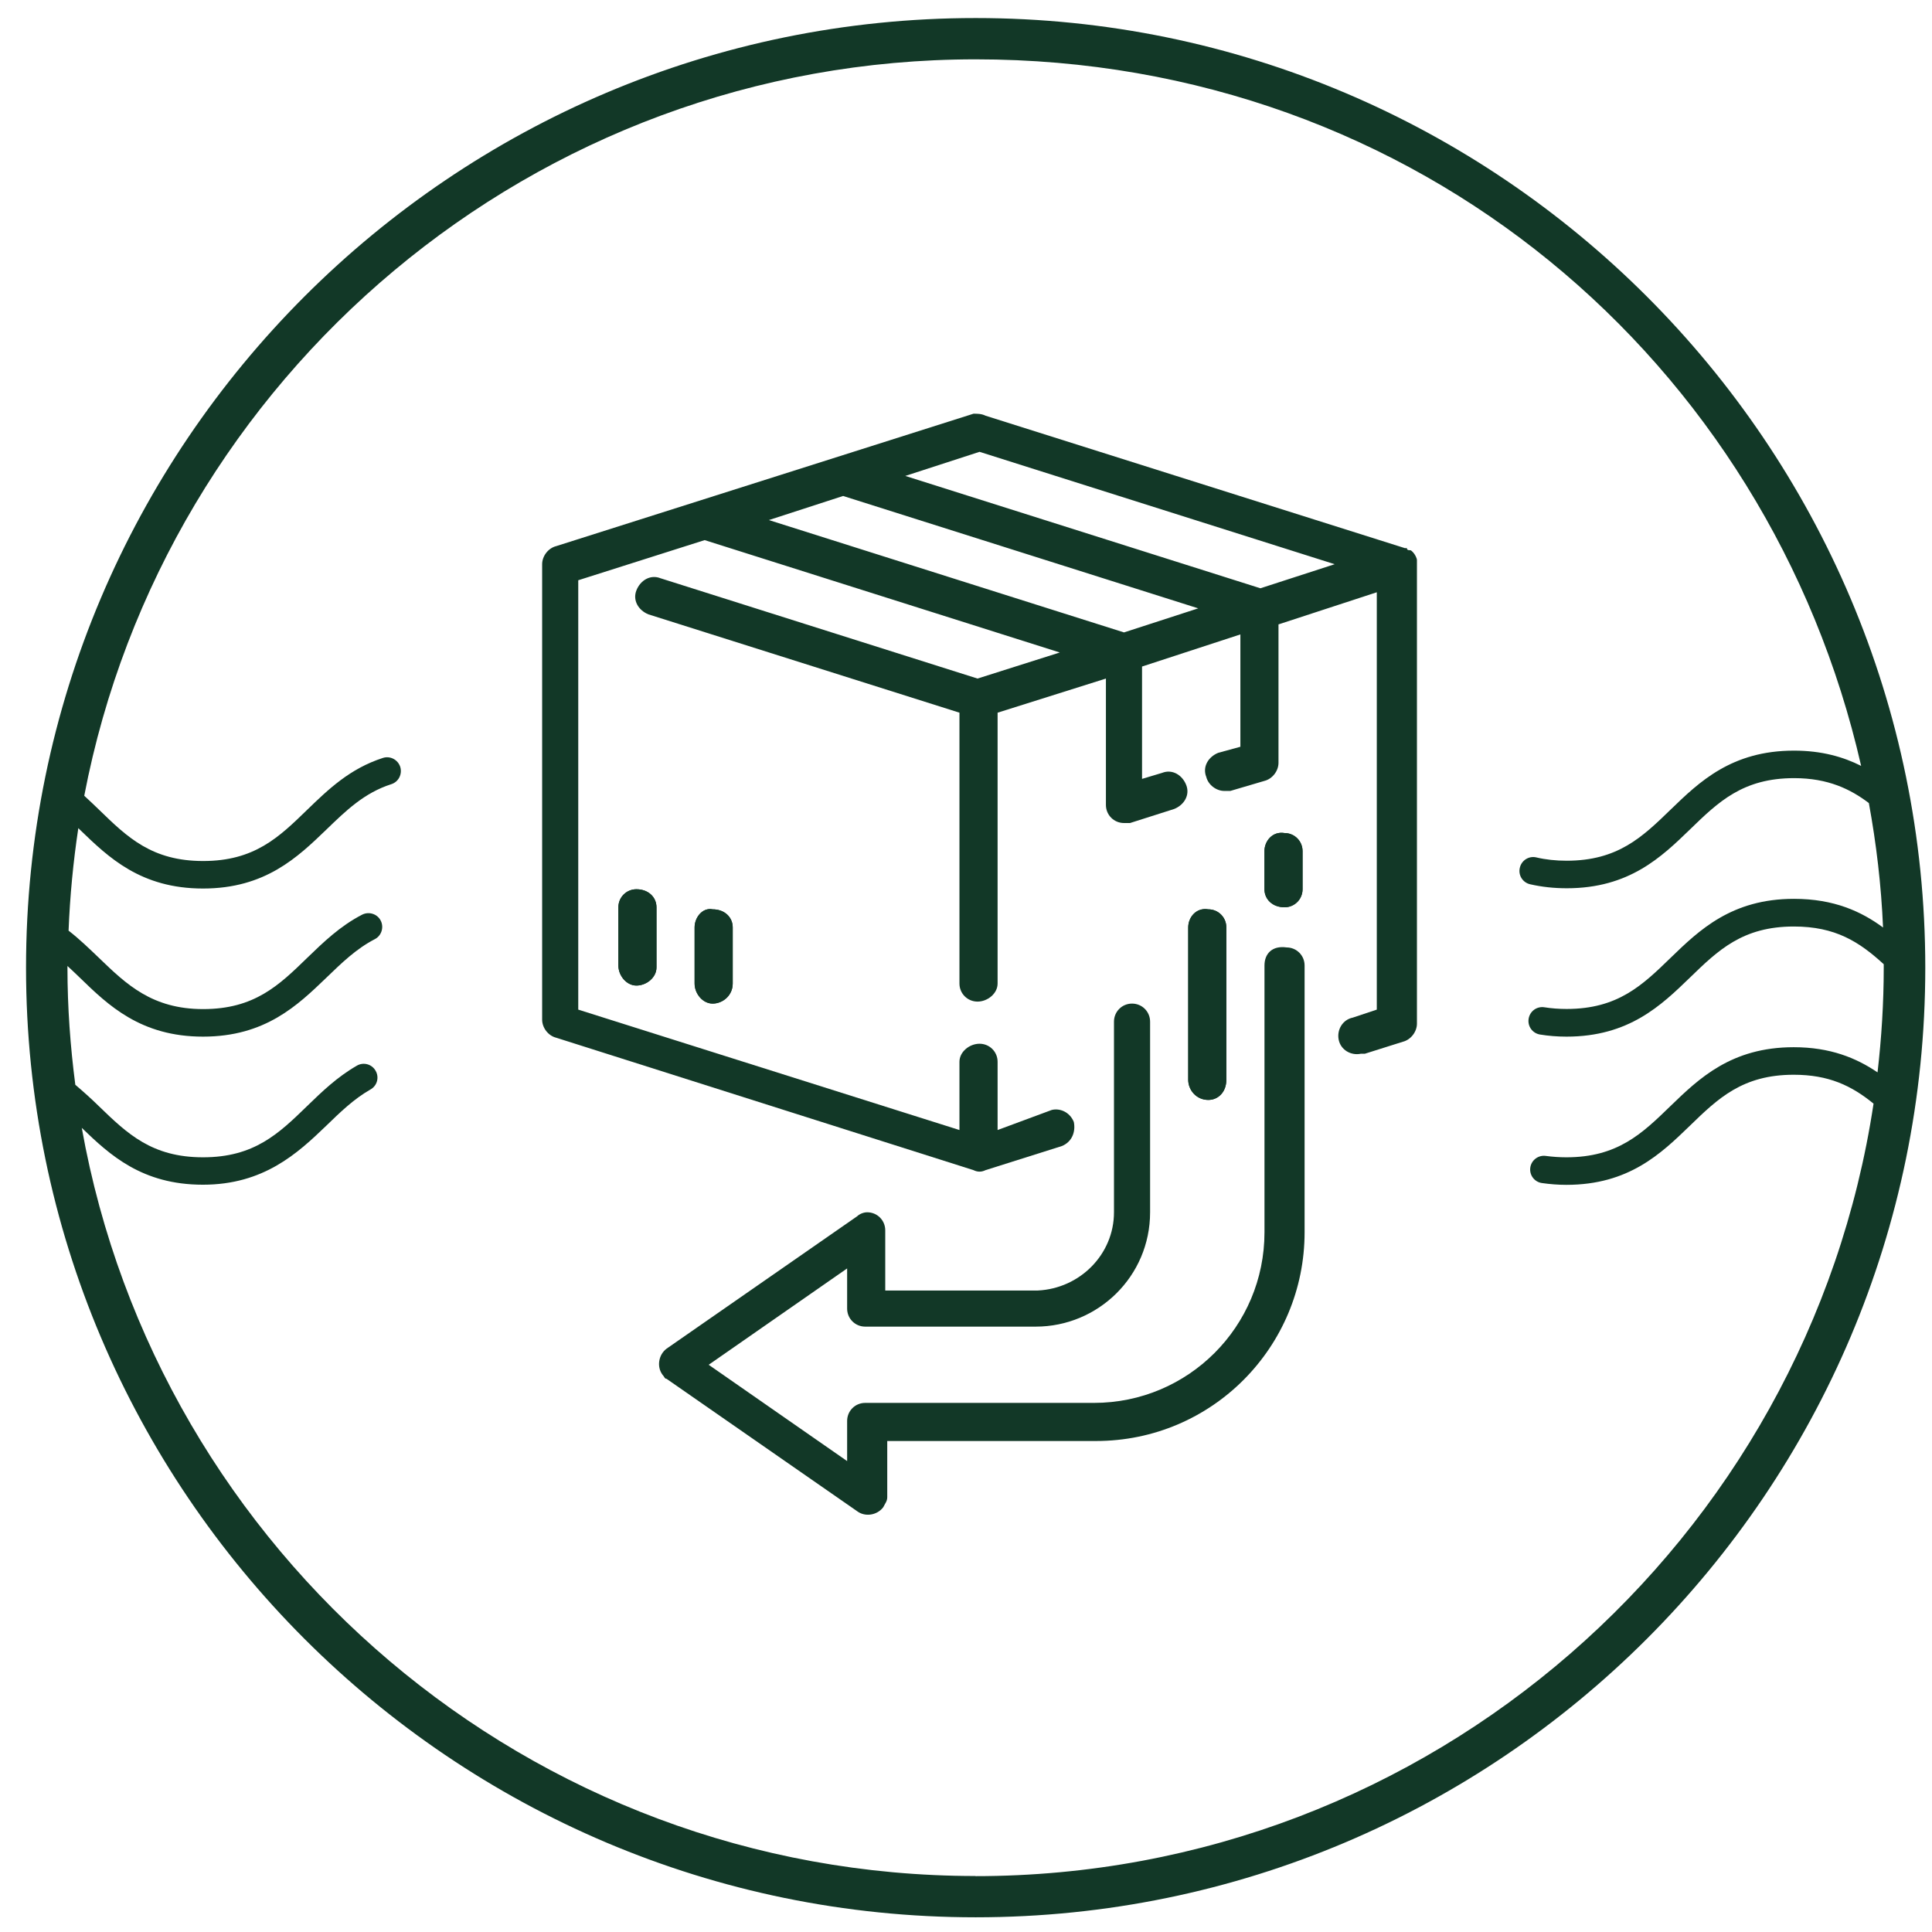
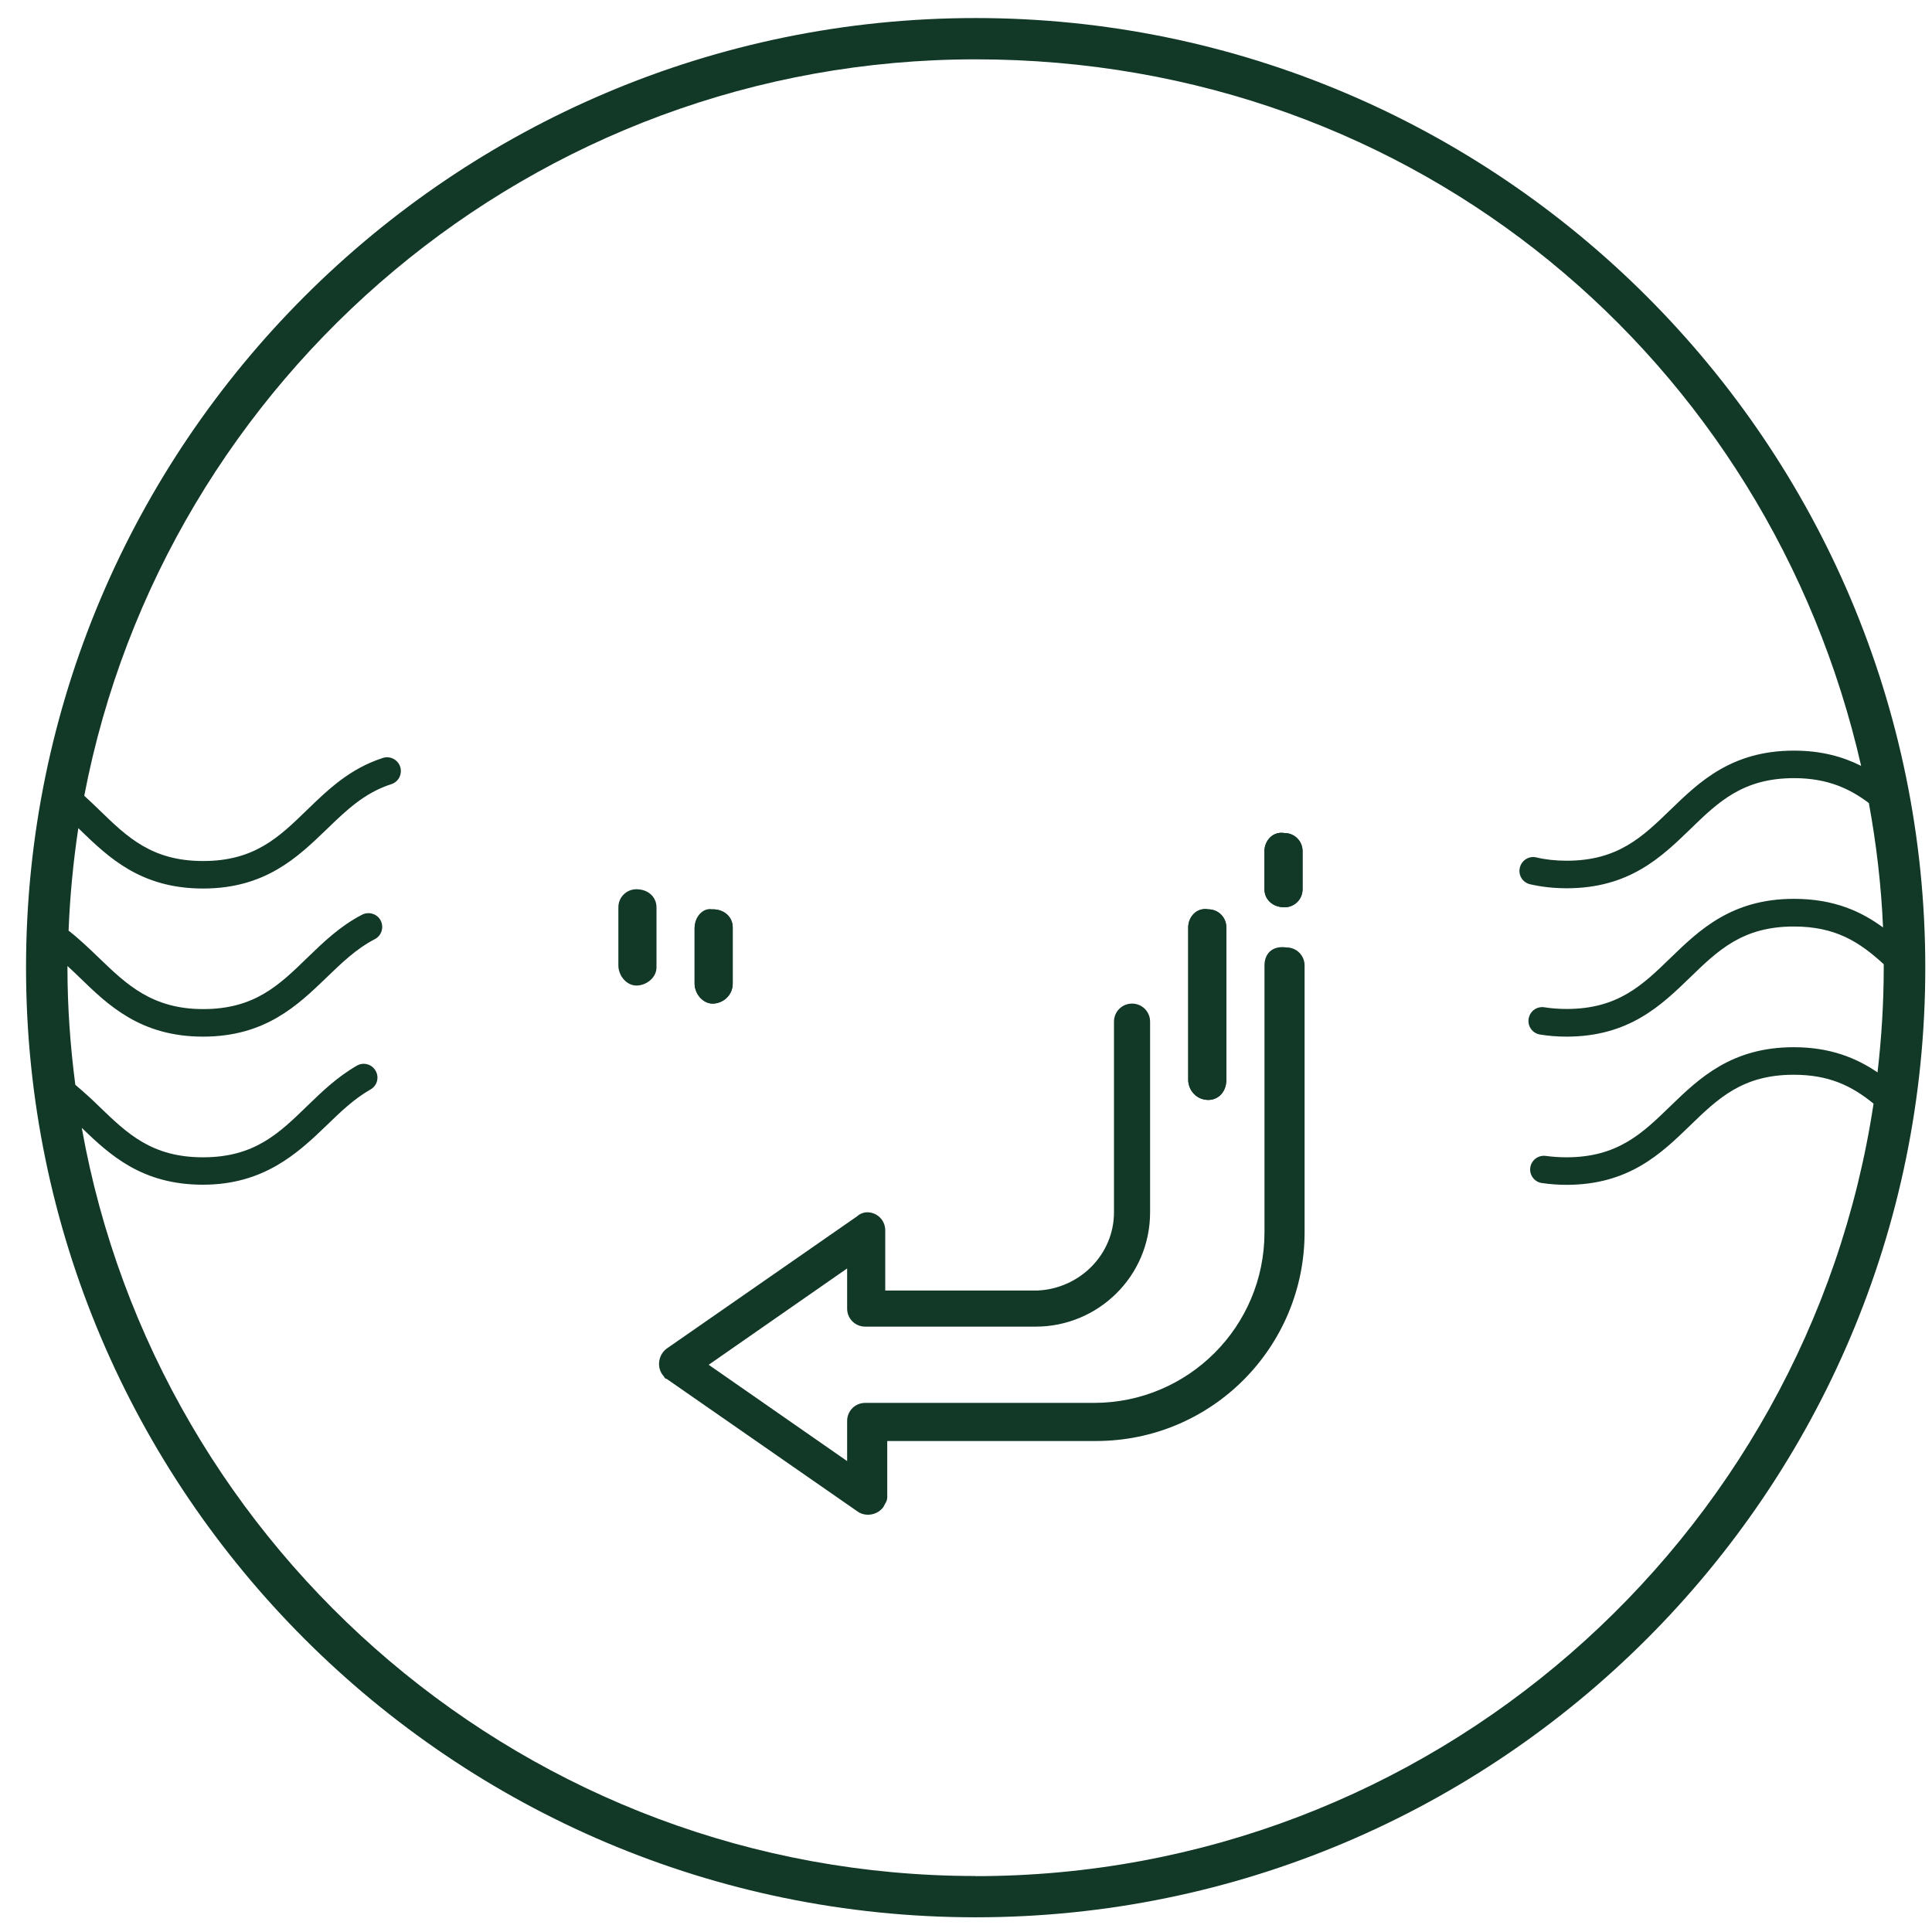
<svg xmlns="http://www.w3.org/2000/svg" width="59" height="59" viewBox="0 0 59 59" fill="none">
  <path d="M29.795 0.551C13.803 0.551 0.795 13.559 0.795 29.551C0.795 45.543 13.803 58.551 29.795 58.551C45.787 58.551 58.795 45.543 58.795 29.551C58.795 13.559 45.787 0.551 29.795 0.551ZM29.795 57.29C16.169 57.29 4.813 47.413 2.497 34.443C3.354 35.271 4.338 36.179 6.196 36.179C8.053 36.179 9.087 35.221 9.961 34.38C10.394 33.96 10.806 33.56 11.315 33.27C11.517 33.157 11.588 32.901 11.47 32.699C11.357 32.497 11.1 32.426 10.899 32.543C10.298 32.888 9.827 33.342 9.377 33.779C8.511 34.62 7.763 35.342 6.2 35.342C4.636 35.342 3.888 34.62 3.022 33.783C2.796 33.56 2.552 33.342 2.3 33.127C2.148 31.959 2.06 30.765 2.06 29.555C2.06 29.538 2.06 29.517 2.06 29.5C2.186 29.614 2.308 29.732 2.434 29.853C3.304 30.698 4.296 31.657 6.2 31.657C8.104 31.657 9.091 30.698 9.966 29.858C10.436 29.404 10.878 28.975 11.445 28.681C11.651 28.576 11.731 28.319 11.626 28.113C11.521 27.907 11.264 27.828 11.058 27.933C10.382 28.282 9.873 28.777 9.381 29.252C8.516 30.093 7.768 30.816 6.204 30.816C4.641 30.816 3.855 30.055 3.022 29.252C2.728 28.971 2.43 28.681 2.094 28.42C2.136 27.361 2.237 26.315 2.392 25.289C2.409 25.306 2.426 25.323 2.442 25.34C3.312 26.18 4.296 27.134 6.2 27.134C8.104 27.134 9.091 26.176 9.966 25.335C10.562 24.759 11.121 24.213 11.949 23.948C12.172 23.877 12.29 23.642 12.223 23.419C12.151 23.2 11.916 23.074 11.693 23.146C10.68 23.473 10.02 24.112 9.381 24.73C8.516 25.571 7.768 26.294 6.204 26.294C4.641 26.294 3.892 25.571 3.031 24.734C2.884 24.591 2.728 24.444 2.573 24.301C5.027 11.504 16.295 1.812 29.795 1.812C43.295 1.812 54.025 11.05 56.836 23.389C56.294 23.116 55.634 22.923 54.785 22.923C52.881 22.923 51.894 23.877 51.02 24.722C50.154 25.562 49.406 26.285 47.842 26.285C47.514 26.285 47.203 26.252 46.917 26.184C46.691 26.13 46.464 26.273 46.413 26.5C46.358 26.727 46.501 26.953 46.728 27.004C47.077 27.084 47.451 27.126 47.846 27.126C49.755 27.126 50.738 26.172 51.612 25.327C52.478 24.486 53.226 23.763 54.79 23.763C55.832 23.763 56.517 24.104 57.072 24.524C57.299 25.764 57.45 27.029 57.505 28.324C56.849 27.84 56.013 27.449 54.785 27.449C52.881 27.449 51.894 28.403 51.02 29.248C50.154 30.089 49.406 30.812 47.842 30.812C47.607 30.812 47.38 30.795 47.166 30.761C46.934 30.723 46.72 30.879 46.682 31.11C46.644 31.341 46.8 31.556 47.031 31.593C47.287 31.635 47.561 31.657 47.838 31.657C49.746 31.657 50.73 30.702 51.604 29.858C52.47 29.017 53.218 28.294 54.781 28.294C56.046 28.294 56.773 28.756 57.526 29.446C57.526 29.484 57.526 29.517 57.526 29.555C57.526 30.635 57.458 31.698 57.337 32.749C56.689 32.308 55.891 31.98 54.777 31.98C52.873 31.98 51.885 32.934 51.011 33.779C50.145 34.62 49.397 35.342 47.834 35.342C47.615 35.342 47.405 35.326 47.208 35.3C46.981 35.267 46.766 35.426 46.733 35.653C46.699 35.885 46.859 36.095 47.086 36.128C47.325 36.162 47.577 36.183 47.834 36.183C49.742 36.183 50.725 35.229 51.6 34.384C52.465 33.544 53.214 32.821 54.777 32.821C55.844 32.821 56.542 33.153 57.215 33.703C55.206 47.039 43.673 57.294 29.787 57.294L29.795 57.29Z" fill="#123827" />
  <path d="M19.435 27.156C19.129 27.156 18.884 27.401 18.884 27.707V29.484C18.884 29.791 19.129 30.097 19.435 30.097C19.742 30.097 20.048 29.852 20.048 29.545V29.484V27.707C20.048 27.401 19.803 27.156 19.435 27.156Z" fill="#123827" />
-   <path d="M19.435 27.156C19.129 27.156 18.884 27.401 18.884 27.707V29.484C18.884 29.791 19.129 30.097 19.435 30.097C19.742 30.097 20.048 29.852 20.048 29.545V29.484V27.707C20.048 27.401 19.803 27.156 19.435 27.156Z" fill="#123827" />
  <path d="M21.212 28.32V30.036C21.212 30.342 21.457 30.648 21.763 30.648C22.07 30.648 22.376 30.403 22.376 30.036V28.32C22.376 28.014 22.131 27.769 21.763 27.769C21.457 27.707 21.212 28.014 21.212 28.32Z" fill="#123827" />
-   <path d="M21.212 28.32V30.036C21.212 30.342 21.457 30.648 21.763 30.648C22.07 30.648 22.376 30.403 22.376 30.036V28.32C22.376 28.014 22.131 27.769 21.763 27.769C21.457 27.707 21.212 28.014 21.212 28.32Z" fill="#123827" />
+   <path d="M21.212 28.32V30.036C21.212 30.342 21.457 30.648 21.763 30.648C22.07 30.648 22.376 30.403 22.376 30.036V28.32C22.376 28.014 22.131 27.769 21.763 27.769Z" fill="#123827" />
  <path d="M38.615 29.484V37.633C38.615 40.513 36.286 42.842 33.407 42.842H26.421C26.115 42.842 25.87 43.087 25.87 43.393V44.619L21.642 41.678L25.87 38.736V39.962C25.87 40.268 26.115 40.513 26.421 40.513H31.63C33.529 40.513 35.122 38.981 35.122 37.021V31.2C35.122 30.893 34.877 30.648 34.571 30.648C34.264 30.648 34.019 30.893 34.019 31.2V37.021C34.019 38.307 32.978 39.349 31.691 39.41H27.034V37.572C27.034 37.266 26.789 37.021 26.483 37.021C26.36 37.021 26.238 37.082 26.176 37.143L20.355 41.187C20.11 41.371 20.049 41.739 20.233 41.984C20.294 42.045 20.294 42.106 20.355 42.106L26.176 46.15C26.421 46.334 26.789 46.273 26.973 46.028C27.034 45.905 27.095 45.844 27.095 45.721V44.006H33.468C37.022 44.006 39.84 41.126 39.84 37.633V29.484C39.84 29.178 39.595 28.933 39.289 28.933C38.86 28.871 38.615 29.116 38.615 29.484Z" fill="#123827" />
  <path d="M38.614 25.992V27.156C38.614 27.462 38.859 27.707 39.227 27.707C39.533 27.707 39.778 27.462 39.778 27.156V25.992C39.778 25.685 39.533 25.44 39.227 25.44C38.859 25.379 38.614 25.685 38.614 25.992Z" fill="#123827" />
  <path d="M38.614 25.992V27.156C38.614 27.462 38.859 27.707 39.227 27.707C39.533 27.707 39.778 27.462 39.778 27.156V25.992C39.778 25.685 39.533 25.44 39.227 25.44C38.859 25.379 38.614 25.685 38.614 25.992Z" fill="#123827" />
  <path d="M36.286 28.32V32.977C36.286 33.283 36.531 33.59 36.899 33.59C37.205 33.59 37.45 33.344 37.45 32.977V28.32C37.45 28.014 37.205 27.769 36.899 27.769C36.531 27.707 36.286 28.014 36.286 28.32Z" fill="#123827" />
  <path d="M36.286 28.32V32.977C36.286 33.283 36.531 33.59 36.899 33.59C37.205 33.59 37.45 33.344 37.45 32.977V28.32C37.45 28.014 37.205 27.769 36.899 27.769C36.531 27.707 36.286 28.014 36.286 28.32Z" fill="#123827" />
-   <path d="M23.48 15.882L25.747 15.146L36.592 18.578L34.325 19.313L23.48 15.882ZM27.646 14.534L29.913 13.798L40.759 17.23L38.491 17.965L27.646 14.534ZM29.729 12.634L16.985 16.678C16.739 16.739 16.556 16.985 16.556 17.23V31.139C16.556 31.384 16.739 31.629 16.985 31.69L29.729 35.734C29.852 35.795 29.974 35.795 30.097 35.734L32.425 34.999C32.732 34.876 32.854 34.57 32.793 34.264C32.67 33.957 32.364 33.835 32.119 33.896L30.465 34.509V32.425C30.465 32.119 30.22 31.874 29.913 31.874C29.607 31.874 29.3 32.119 29.3 32.425V34.509L17.659 30.832V17.72L21.519 16.494L32.364 19.926L29.852 20.722L20.171 17.659C19.864 17.536 19.558 17.72 19.436 18.026C19.313 18.333 19.497 18.639 19.803 18.762L29.3 21.764V30.036C29.3 30.342 29.546 30.587 29.852 30.587C30.158 30.587 30.465 30.342 30.465 30.036V21.764L33.773 20.722V24.582C33.773 24.889 34.019 25.134 34.325 25.134C34.386 25.134 34.447 25.134 34.509 25.134L35.857 24.705C36.163 24.582 36.347 24.276 36.224 23.97C36.102 23.663 35.795 23.48 35.489 23.602L34.876 23.786V20.355L37.879 19.374V22.805L37.205 22.989C36.898 23.112 36.715 23.418 36.837 23.725C36.898 23.97 37.143 24.154 37.389 24.154C37.45 24.154 37.511 24.154 37.572 24.154L38.614 23.847C38.859 23.786 39.043 23.541 39.043 23.296V19.068L42.045 18.087V30.832L41.31 31.077C41.004 31.139 40.82 31.445 40.881 31.751C40.942 32.058 41.249 32.242 41.555 32.18H41.616H41.678L42.842 31.813C43.087 31.751 43.271 31.506 43.271 31.261V17.291C43.271 17.23 43.271 17.168 43.271 17.107C43.271 17.046 43.209 16.923 43.148 16.862C43.087 16.801 43.087 16.801 43.026 16.801C43.026 16.801 42.964 16.801 42.964 16.739H42.903L30.097 12.695C29.974 12.634 29.852 12.634 29.729 12.634Z" fill="#123827" />
</svg>